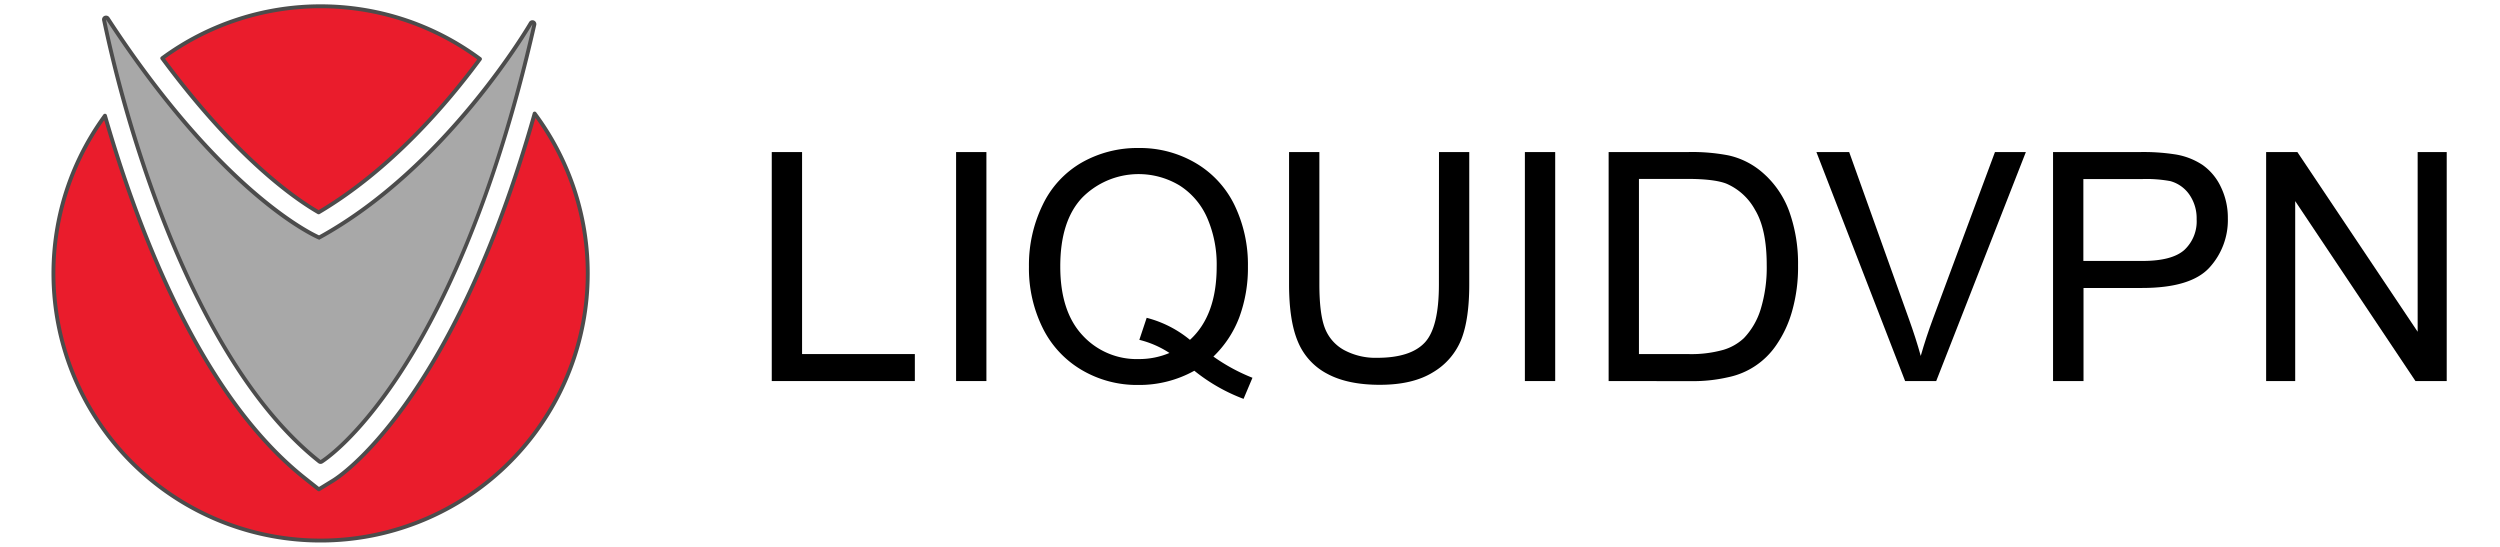
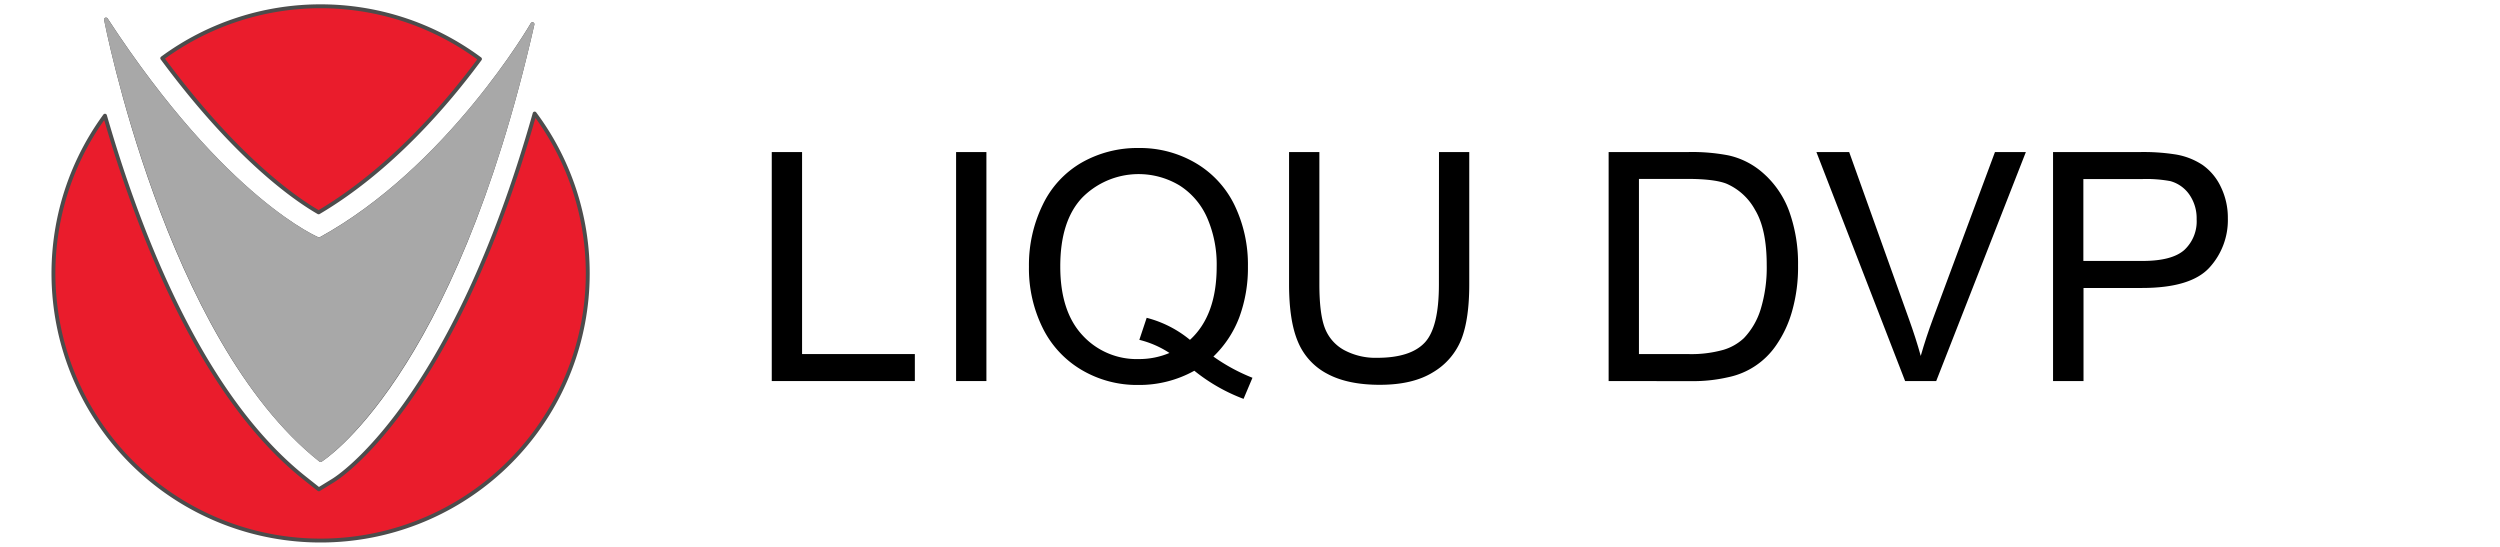
<svg xmlns="http://www.w3.org/2000/svg" id="Capa_1" data-name="Capa 1" viewBox="0 0 640 140">
  <path d="M81.72,61.38S57.74,51.85,27.14,5c0,0,15.65,81.65,54.93,112.76,0,0,33.6-20.64,54.24-111.57C136.31,6.19,114.92,43.28,81.72,61.38Z" style="fill:#ea1c2c;stroke:#4c4c4c;stroke-linecap:round;stroke-linejoin:round" />
  <path d="M85.31,123l-3.69,2.27-3.39-2.69C61,109,46.17,85.17,34.06,51.82c-2.91-8-5.29-15.61-7.19-22.2a68.39,68.39,0,1,0,110-.55C115.86,103.47,86.65,122.2,85.31,123Z" style="fill:#ea1c2c;stroke:#4c4c4c;stroke-linecap:round;stroke-linejoin:round" />
  <path d="M81.57,54.36C100,43.48,114.46,26.51,122.87,15.1a68.42,68.42,0,0,0-81.33-.19C60.62,40.71,75.82,51.06,81.57,54.36Z" style="fill:#ea1c2c;stroke:#4c4c4c;stroke-linecap:round;stroke-linejoin:round" />
  <path d="M82.07,118.26a.51.51,0,0,1-.31-.11C42.78,87.28,26.8,5.91,26.65,5.09a.5.5,0,0,1,.3-.56.58.58,0,0,1,.19,0,.52.52,0,0,1,.42.22c28.66,43.89,51.7,55,54.14,56.1,32.57-17.86,54-54.51,54.17-54.88a.51.51,0,0,1,.44-.25.39.39,0,0,1,.18,0,.5.5,0,0,1,.31.57C116.35,96.39,82.67,118,82.33,118.18A.5.5,0,0,1,82.07,118.26Z" style="fill:#a8a8a8" />
-   <path d="M27.14,5C57.75,51.85,81.72,61.38,81.72,61.38c33.2-18.1,54.59-55.19,54.59-55.19C115.67,97.12,82.07,117.76,82.07,117.76,42.79,86.65,27.14,5,27.14,5m0-1a1,1,0,0,0-1,1.18A327.86,327.86,0,0,0,38.93,50.05c8.1,22.3,22,52.28,42.52,68.49a1,1,0,0,0,.62.22,1,1,0,0,0,.52-.15c.36-.22,8.72-5.47,19.69-22,10.07-15.14,24.31-43.09,35-90.21a1,1,0,0,0-.61-1.15.92.92,0,0,0-.36-.07,1,1,0,0,0-.87.5c-.21.37-21.44,36.74-53.76,54.57C78.37,58.72,55.83,47.09,28,4.45A1,1,0,0,0,27.14,4Z" style="fill:#4c4c4c" />
  <path d="M197.57,97.55V38.93h7.76V90.64H234.2v6.91Z" />
  <path d="M244.76,97.55V38.93h7.76V97.55Z" />
  <path d="M310.63,91.28a47.12,47.12,0,0,0,10,5.43l-2.28,5.4a45.56,45.56,0,0,1-12.6-7.2,29,29,0,0,1-14.4,3.64,27.81,27.81,0,0,1-14.44-3.84,25.58,25.58,0,0,1-10-10.79,34.34,34.34,0,0,1-3.5-15.68,35.15,35.15,0,0,1,3.52-15.8,24.76,24.76,0,0,1,10-10.83,28.76,28.76,0,0,1,14.54-3.72,28.14,28.14,0,0,1,14.64,3.86,25.25,25.25,0,0,1,9.94,10.79,35,35,0,0,1,3.42,15.66,36.5,36.5,0,0,1-2.2,13A27.41,27.41,0,0,1,310.63,91.28Zm-17.08-9.92A28.71,28.71,0,0,1,304.63,87q6.84-6.24,6.84-18.76a29.85,29.85,0,0,0-2.42-12.44A18.67,18.67,0,0,0,302,47.5a20.32,20.32,0,0,0-24.86,3q-5.72,5.94-5.71,17.74,0,11.45,5.66,17.56a18.81,18.81,0,0,0,14.45,6.12,19.88,19.88,0,0,0,7.84-1.56A24.91,24.91,0,0,0,291.67,87Z" />
  <path d="M368.38,38.93h7.75V72.8q0,8.83-2,14a17.15,17.15,0,0,1-7.21,8.46q-5.22,3.26-13.7,3.25-8.24,0-13.48-2.84a16.25,16.25,0,0,1-7.48-8.21Q330,82.12,330,72.8V38.93h7.76V72.76q0,7.63,1.42,11.26a10.81,10.81,0,0,0,4.88,5.58,17,17,0,0,0,8.46,2q8.55,0,12.2-3.88t3.64-14.92Z" />
-   <path d="M390.37,97.55V38.93h7.76V97.55Z" />
  <path d="M411.81,97.55V38.93H432a49,49,0,0,1,10.44.84A19.77,19.77,0,0,1,451,44,23.94,23.94,0,0,1,458,54a39.45,39.45,0,0,1,2.3,13.94,41,41,0,0,1-1.56,11.84,29,29,0,0,1-4,8.54,19.66,19.66,0,0,1-12.34,8.25,39.74,39.74,0,0,1-9.42,1Zm7.76-6.91h12.51a30.37,30.37,0,0,0,9.1-1.08,13.12,13.12,0,0,0,5.26-3,18.58,18.58,0,0,0,4.3-7.42,36.48,36.48,0,0,0,1.54-11.3q0-9.19-3-14.14A15.2,15.2,0,0,0,441.92,47q-3.12-1.2-10-1.2H419.57Z" />
  <path d="M487.71,97.55,465,38.93h8.39l15.24,42.59q1.85,5.12,3.08,9.6,1.37-4.8,3.16-9.6l15.84-42.59h7.91L495.67,97.55Z" />
  <path d="M525.58,97.55V38.93H547.7a52.77,52.77,0,0,1,8.92.56,17.64,17.64,0,0,1,7.24,2.74,14.32,14.32,0,0,1,4.69,5.65,18,18,0,0,1,1.78,8,18,18,0,0,1-4.75,12.66q-4.77,5.17-17.2,5.18h-15V97.55Zm7.76-30.75H548.5q7.51,0,10.68-2.8a10,10,0,0,0,3.16-7.88,10.61,10.61,0,0,0-1.86-6.3,8.75,8.75,0,0,0-4.9-3.46,33.62,33.62,0,0,0-7.24-.52h-15Z" />
-   <path d="M580.13,97.55V38.93h8l30.79,46v-46h7.44V97.55h-8L587.57,51.48V97.55Z" />
</svg>